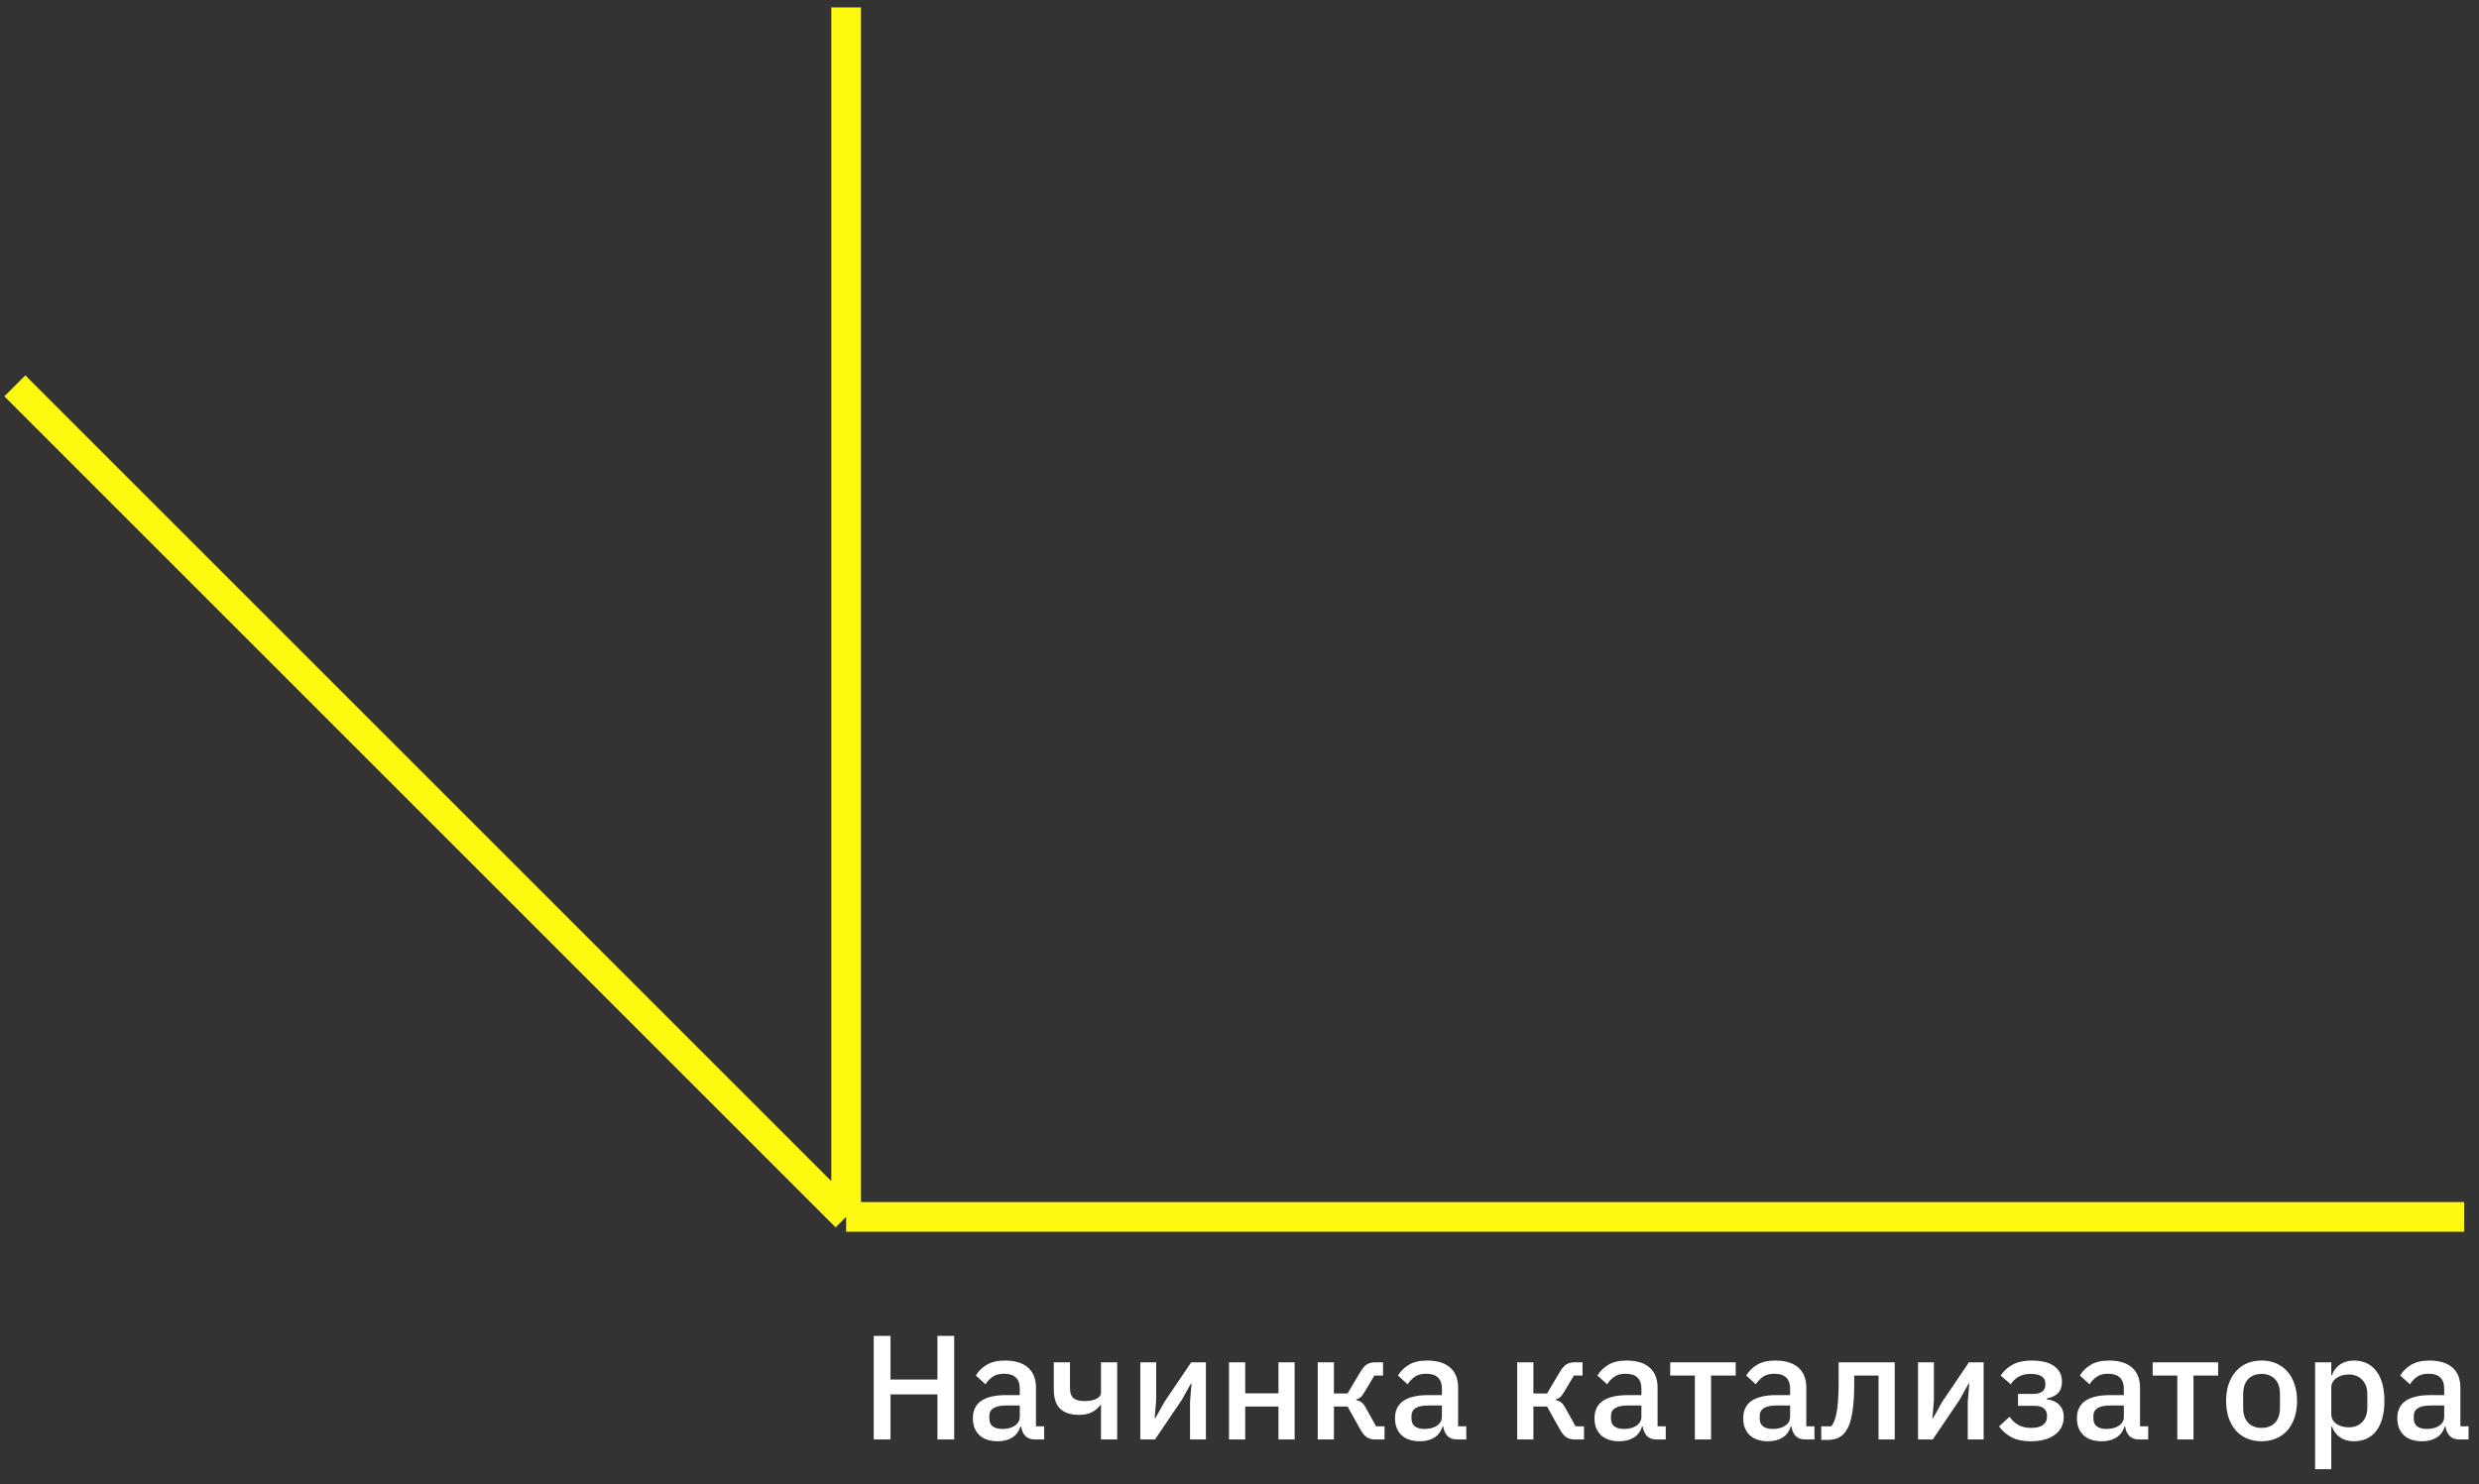
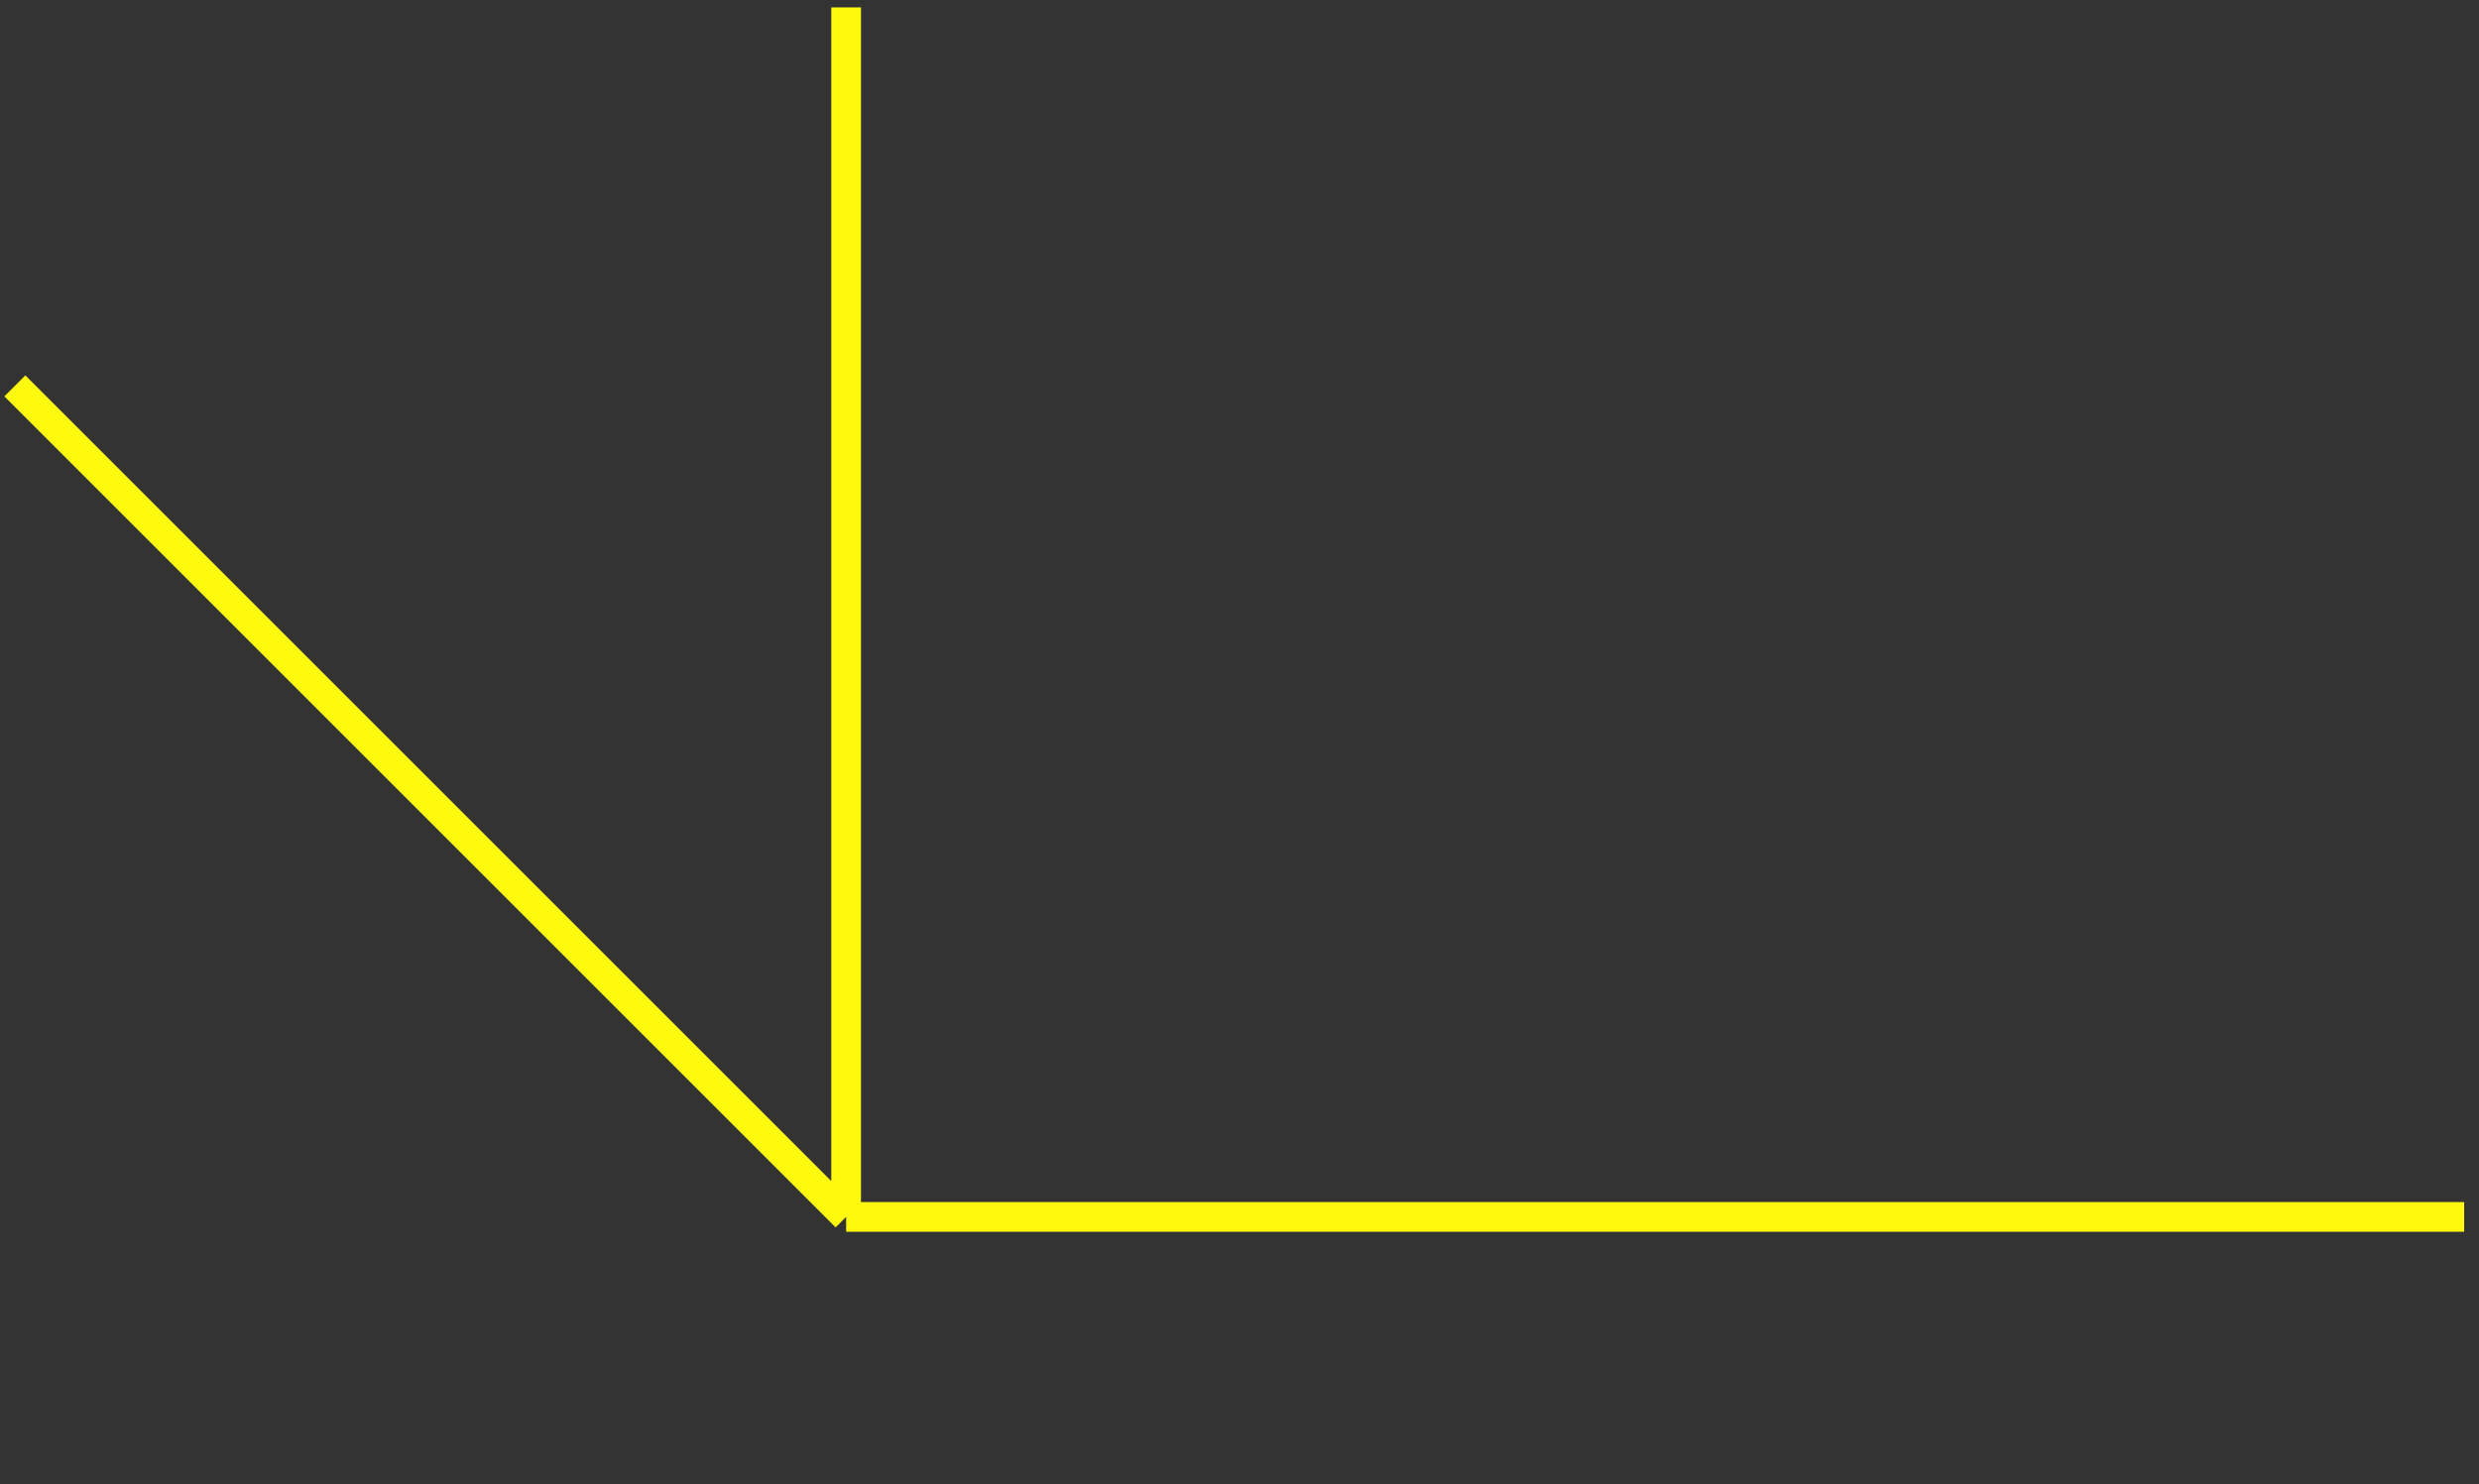
<svg xmlns="http://www.w3.org/2000/svg" width="167" height="100" viewBox="0 0 167 100" fill="none">
  <rect x="0" y="0" width="167" height="100" fill="#333333" stroke="none" />
  <path d="M1 26.001L57 82.001M57 82.001H166M57 82.001V0.5" stroke="#FFF90F" stroke-width="2" />
-   <path d="M63.15 93.96H59.99V97H58.86V90.02H59.99V92.96H63.15V90.02H64.28V97H63.15V93.96ZM69.729 97C69.442 97 69.222 96.92 69.069 96.76C68.915 96.593 68.822 96.383 68.789 96.13H68.739C68.639 96.457 68.455 96.703 68.189 96.87C67.922 97.037 67.599 97.12 67.219 97.12C66.679 97.12 66.262 96.98 65.969 96.7C65.682 96.42 65.539 96.043 65.539 95.57C65.539 95.05 65.725 94.66 66.099 94.4C66.479 94.14 67.032 94.01 67.759 94.01H68.699V93.57C68.699 93.25 68.612 93.003 68.439 92.83C68.265 92.657 67.995 92.57 67.629 92.57C67.322 92.57 67.072 92.637 66.879 92.77C66.685 92.903 66.522 93.073 66.389 93.28L65.739 92.69C65.912 92.397 66.155 92.157 66.469 91.97C66.782 91.777 67.192 91.68 67.699 91.68C68.372 91.68 68.889 91.837 69.249 92.15C69.609 92.463 69.789 92.913 69.789 93.5V96.11H70.339V97H69.729ZM67.529 96.29C67.869 96.29 68.149 96.217 68.369 96.07C68.589 95.917 68.699 95.713 68.699 95.46V94.71H67.779C67.025 94.71 66.649 94.943 66.649 95.41V95.59C66.649 95.823 66.725 96 66.879 96.12C67.039 96.233 67.255 96.29 67.529 96.29ZM74.17 94.69H74.12C73.974 94.883 73.787 95.04 73.56 95.16C73.334 95.28 73.037 95.34 72.67 95.34C72.117 95.34 71.697 95.2 71.41 94.92C71.13 94.64 70.99 94.21 70.99 93.63V91.8H72.08V93.56C72.08 93.853 72.157 94.07 72.31 94.21C72.464 94.343 72.71 94.41 73.05 94.41C73.39 94.41 73.66 94.36 73.86 94.26C74.067 94.16 74.17 94.017 74.17 93.83V91.8H75.26V97H74.17V94.69ZM76.817 91.8H77.887V94.34L77.787 95.57H77.827L78.447 94.46L80.247 91.8H81.237V97H80.167V94.46L80.267 93.23H80.227L79.607 94.34L77.807 97H76.817V91.8ZM82.794 91.8H83.884V93.89H86.124V91.8H87.214V97H86.124V94.78H83.884V97H82.794V91.8ZM88.77 91.8H89.86V93.9H90.78L91.64 92.45C91.787 92.203 91.934 92.033 92.08 91.94C92.227 91.847 92.414 91.8 92.64 91.8H93.17V92.69H92.59L91.93 93.79C91.83 93.963 91.74 94.083 91.66 94.15C91.587 94.217 91.487 94.267 91.36 94.3V94.34C91.494 94.367 91.61 94.417 91.71 94.49C91.81 94.557 91.907 94.677 92 94.85L92.7 96.11H93.27V97H92.65C92.43 97 92.24 96.95 92.08 96.85C91.927 96.75 91.78 96.573 91.64 96.32L90.78 94.78H89.86V97H88.77V91.8ZM98.166 97C97.879 97 97.659 96.92 97.506 96.76C97.353 96.593 97.26 96.383 97.226 96.13H97.176C97.076 96.457 96.893 96.703 96.626 96.87C96.359 97.037 96.036 97.12 95.656 97.12C95.116 97.12 94.7 96.98 94.406 96.7C94.12 96.42 93.976 96.043 93.976 95.57C93.976 95.05 94.163 94.66 94.536 94.4C94.916 94.14 95.469 94.01 96.196 94.01H97.136V93.57C97.136 93.25 97.049 93.003 96.876 92.83C96.703 92.657 96.433 92.57 96.066 92.57C95.76 92.57 95.51 92.637 95.316 92.77C95.123 92.903 94.96 93.073 94.826 93.28L94.176 92.69C94.35 92.397 94.593 92.157 94.906 91.97C95.219 91.777 95.629 91.68 96.136 91.68C96.809 91.68 97.326 91.837 97.686 92.15C98.046 92.463 98.226 92.913 98.226 93.5V96.11H98.776V97H98.166ZM95.966 96.29C96.306 96.29 96.586 96.217 96.806 96.07C97.026 95.917 97.136 95.713 97.136 95.46V94.71H96.216C95.463 94.71 95.086 94.943 95.086 95.41V95.59C95.086 95.823 95.163 96 95.316 96.12C95.476 96.233 95.693 96.29 95.966 96.29ZM102.208 91.8H103.298V93.9H104.218L105.078 92.45C105.224 92.203 105.371 92.033 105.518 91.94C105.664 91.847 105.851 91.8 106.078 91.8H106.608V92.69H106.028L105.368 93.79C105.268 93.963 105.178 94.083 105.098 94.15C105.024 94.217 104.924 94.267 104.798 94.3V94.34C104.931 94.367 105.048 94.417 105.148 94.49C105.248 94.557 105.344 94.677 105.438 94.85L106.138 96.11H106.708V97H106.088C105.868 97 105.678 96.95 105.518 96.85C105.364 96.75 105.218 96.573 105.078 96.32L104.218 94.78H103.298V97H102.208V91.8ZM111.604 97C111.317 97 111.097 96.92 110.944 96.76C110.79 96.593 110.697 96.383 110.664 96.13H110.614C110.514 96.457 110.33 96.703 110.064 96.87C109.797 97.037 109.474 97.12 109.094 97.12C108.554 97.12 108.137 96.98 107.844 96.7C107.557 96.42 107.414 96.043 107.414 95.57C107.414 95.05 107.6 94.66 107.974 94.4C108.354 94.14 108.907 94.01 109.634 94.01H110.574V93.57C110.574 93.25 110.487 93.003 110.314 92.83C110.14 92.657 109.87 92.57 109.504 92.57C109.197 92.57 108.947 92.637 108.754 92.77C108.56 92.903 108.397 93.073 108.264 93.28L107.614 92.69C107.787 92.397 108.03 92.157 108.344 91.97C108.657 91.777 109.067 91.68 109.574 91.68C110.247 91.68 110.764 91.837 111.124 92.15C111.484 92.463 111.664 92.913 111.664 93.5V96.11H112.214V97H111.604ZM109.404 96.29C109.744 96.29 110.024 96.217 110.244 96.07C110.464 95.917 110.574 95.713 110.574 95.46V94.71H109.654C108.9 94.71 108.524 94.943 108.524 95.41V95.59C108.524 95.823 108.6 96 108.754 96.12C108.914 96.233 109.13 96.29 109.404 96.29ZM114.176 92.69H112.516V91.8H116.926V92.69H115.266V97H114.176V92.69ZM121.623 97C121.337 97 121.117 96.92 120.963 96.76C120.81 96.593 120.717 96.383 120.683 96.13H120.633C120.533 96.457 120.35 96.703 120.083 96.87C119.817 97.037 119.493 97.12 119.113 97.12C118.573 97.12 118.157 96.98 117.863 96.7C117.577 96.42 117.433 96.043 117.433 95.57C117.433 95.05 117.62 94.66 117.993 94.4C118.373 94.14 118.927 94.01 119.653 94.01H120.593V93.57C120.593 93.25 120.507 93.003 120.333 92.83C120.16 92.657 119.89 92.57 119.523 92.57C119.217 92.57 118.967 92.637 118.773 92.77C118.58 92.903 118.417 93.073 118.283 93.28L117.633 92.69C117.807 92.397 118.05 92.157 118.363 91.97C118.677 91.777 119.087 91.68 119.593 91.68C120.267 91.68 120.783 91.837 121.143 92.15C121.503 92.463 121.683 92.913 121.683 93.5V96.11H122.233V97H121.623ZM119.423 96.29C119.763 96.29 120.043 96.217 120.263 96.07C120.483 95.917 120.593 95.713 120.593 95.46V94.71H119.673C118.92 94.71 118.543 94.943 118.543 95.41V95.59C118.543 95.823 118.62 96 118.773 96.12C118.933 96.233 119.15 96.29 119.423 96.29ZM122.69 96.11H123.37C123.45 96.003 123.52 95.877 123.58 95.73C123.64 95.577 123.69 95.39 123.73 95.17C123.77 94.95 123.8 94.693 123.82 94.4C123.847 94.1 123.86 93.75 123.86 93.35V91.8H127.64V97H126.55V92.69H124.91V93.4C124.91 93.88 124.89 94.3 124.85 94.66C124.817 95.02 124.767 95.33 124.7 95.59C124.64 95.85 124.563 96.067 124.47 96.24C124.383 96.407 124.29 96.54 124.19 96.64C124.05 96.78 123.89 96.88 123.71 96.94C123.53 97 123.313 97.03 123.06 97.03H122.69V96.11ZM129.21 91.8H130.28V94.34L130.18 95.57H130.22L130.84 94.46L132.64 91.8H133.63V97H132.56V94.46L132.66 93.23H132.62L132 94.34L130.2 97H129.21V91.8ZM136.806 97.12C136.286 97.12 135.86 97.033 135.526 96.86C135.193 96.687 134.906 96.44 134.666 96.12L135.376 95.47C135.536 95.703 135.733 95.887 135.966 96.02C136.206 96.153 136.486 96.22 136.806 96.22C137.18 96.22 137.453 96.153 137.626 96.02C137.806 95.887 137.896 95.713 137.896 95.5V95.38C137.896 95.167 137.823 95.007 137.676 94.9C137.536 94.787 137.333 94.73 137.066 94.73H135.946V93.93H136.956C137.223 93.93 137.426 93.88 137.566 93.78C137.713 93.673 137.786 93.52 137.786 93.32V93.21C137.786 93.017 137.706 92.863 137.546 92.75C137.386 92.637 137.133 92.58 136.786 92.58C136.473 92.58 136.206 92.643 135.986 92.77C135.766 92.897 135.59 93.067 135.456 93.28L134.776 92.69C134.976 92.383 135.243 92.14 135.576 91.96C135.916 91.773 136.343 91.68 136.856 91.68C137.55 91.68 138.063 91.81 138.396 92.07C138.736 92.323 138.906 92.663 138.906 93.09C138.906 93.423 138.82 93.683 138.646 93.87C138.473 94.05 138.213 94.173 137.866 94.24V94.29C138.246 94.337 138.533 94.463 138.726 94.67C138.926 94.877 139.026 95.143 139.026 95.47C139.026 95.983 138.826 96.387 138.426 96.68C138.033 96.973 137.493 97.12 136.806 97.12ZM144.104 97C143.817 97 143.597 96.92 143.444 96.76C143.29 96.593 143.197 96.383 143.164 96.13H143.114C143.014 96.457 142.83 96.703 142.564 96.87C142.297 97.037 141.974 97.12 141.594 97.12C141.054 97.12 140.637 96.98 140.344 96.7C140.057 96.42 139.914 96.043 139.914 95.57C139.914 95.05 140.1 94.66 140.474 94.4C140.854 94.14 141.407 94.01 142.134 94.01H143.074V93.57C143.074 93.25 142.987 93.003 142.814 92.83C142.64 92.657 142.37 92.57 142.004 92.57C141.697 92.57 141.447 92.637 141.254 92.77C141.06 92.903 140.897 93.073 140.764 93.28L140.114 92.69C140.287 92.397 140.53 92.157 140.844 91.97C141.157 91.777 141.567 91.68 142.074 91.68C142.747 91.68 143.264 91.837 143.624 92.15C143.984 92.463 144.164 92.913 144.164 93.5V96.11H144.714V97H144.104ZM141.904 96.29C142.244 96.29 142.524 96.217 142.744 96.07C142.964 95.917 143.074 95.713 143.074 95.46V94.71H142.154C141.4 94.71 141.024 94.943 141.024 95.41V95.59C141.024 95.823 141.1 96 141.254 96.12C141.414 96.233 141.63 96.29 141.904 96.29ZM146.676 92.69H145.016V91.8H149.426V92.69H147.766V97H146.676V92.69ZM152.353 97.12C151.993 97.12 151.663 97.057 151.363 96.93C151.07 96.803 150.82 96.623 150.613 96.39C150.407 96.15 150.247 95.863 150.133 95.53C150.02 95.19 149.963 94.813 149.963 94.4C149.963 93.987 150.02 93.613 150.133 93.28C150.247 92.94 150.407 92.653 150.613 92.42C150.82 92.18 151.07 91.997 151.363 91.87C151.663 91.743 151.993 91.68 152.353 91.68C152.713 91.68 153.04 91.743 153.333 91.87C153.633 91.997 153.887 92.18 154.093 92.42C154.3 92.653 154.46 92.94 154.573 93.28C154.687 93.613 154.743 93.987 154.743 94.4C154.743 94.813 154.687 95.19 154.573 95.53C154.46 95.863 154.3 96.15 154.093 96.39C153.887 96.623 153.633 96.803 153.333 96.93C153.04 97.057 152.713 97.12 152.353 97.12ZM152.353 96.22C152.727 96.22 153.027 96.107 153.253 95.88C153.48 95.647 153.593 95.3 153.593 94.84V93.96C153.593 93.5 153.48 93.157 153.253 92.93C153.027 92.697 152.727 92.58 152.353 92.58C151.98 92.58 151.68 92.697 151.453 92.93C151.227 93.157 151.113 93.5 151.113 93.96V94.84C151.113 95.3 151.227 95.647 151.453 95.88C151.68 96.107 151.98 96.22 152.353 96.22ZM155.958 91.8H157.048V92.66H157.098C157.211 92.347 157.394 92.107 157.648 91.94C157.908 91.767 158.211 91.68 158.558 91.68C159.218 91.68 159.728 91.92 160.088 92.4C160.448 92.873 160.628 93.54 160.628 94.4C160.628 95.26 160.448 95.93 160.088 96.41C159.728 96.883 159.218 97.12 158.558 97.12C158.211 97.12 157.908 97.033 157.648 96.86C157.394 96.687 157.211 96.447 157.098 96.14H157.048V99H155.958V91.8ZM158.228 96.18C158.608 96.18 158.911 96.06 159.138 95.82C159.364 95.573 159.478 95.25 159.478 94.85V93.95C159.478 93.55 159.364 93.23 159.138 92.99C158.911 92.743 158.608 92.62 158.228 92.62C157.894 92.62 157.614 92.703 157.388 92.87C157.161 93.03 157.048 93.243 157.048 93.51V95.29C157.048 95.557 157.161 95.773 157.388 95.94C157.614 96.1 157.894 96.18 158.228 96.18ZM165.686 97C165.399 97 165.179 96.92 165.026 96.76C164.872 96.593 164.779 96.383 164.746 96.13H164.696C164.596 96.457 164.412 96.703 164.146 96.87C163.879 97.037 163.556 97.12 163.176 97.12C162.636 97.12 162.219 96.98 161.926 96.7C161.639 96.42 161.496 96.043 161.496 95.57C161.496 95.05 161.682 94.66 162.056 94.4C162.436 94.14 162.989 94.01 163.716 94.01H164.656V93.57C164.656 93.25 164.569 93.003 164.396 92.83C164.222 92.657 163.952 92.57 163.586 92.57C163.279 92.57 163.029 92.637 162.836 92.77C162.642 92.903 162.479 93.073 162.346 93.28L161.696 92.69C161.869 92.397 162.112 92.157 162.426 91.97C162.739 91.777 163.149 91.68 163.656 91.68C164.329 91.68 164.846 91.837 165.206 92.15C165.566 92.463 165.746 92.913 165.746 93.5V96.11H166.296V97H165.686ZM163.486 96.29C163.826 96.29 164.106 96.217 164.326 96.07C164.546 95.917 164.656 95.713 164.656 95.46V94.71H163.736C162.982 94.71 162.606 94.943 162.606 95.41V95.59C162.606 95.823 162.682 96 162.836 96.12C162.996 96.233 163.212 96.29 163.486 96.29Z" fill="white" />
</svg>